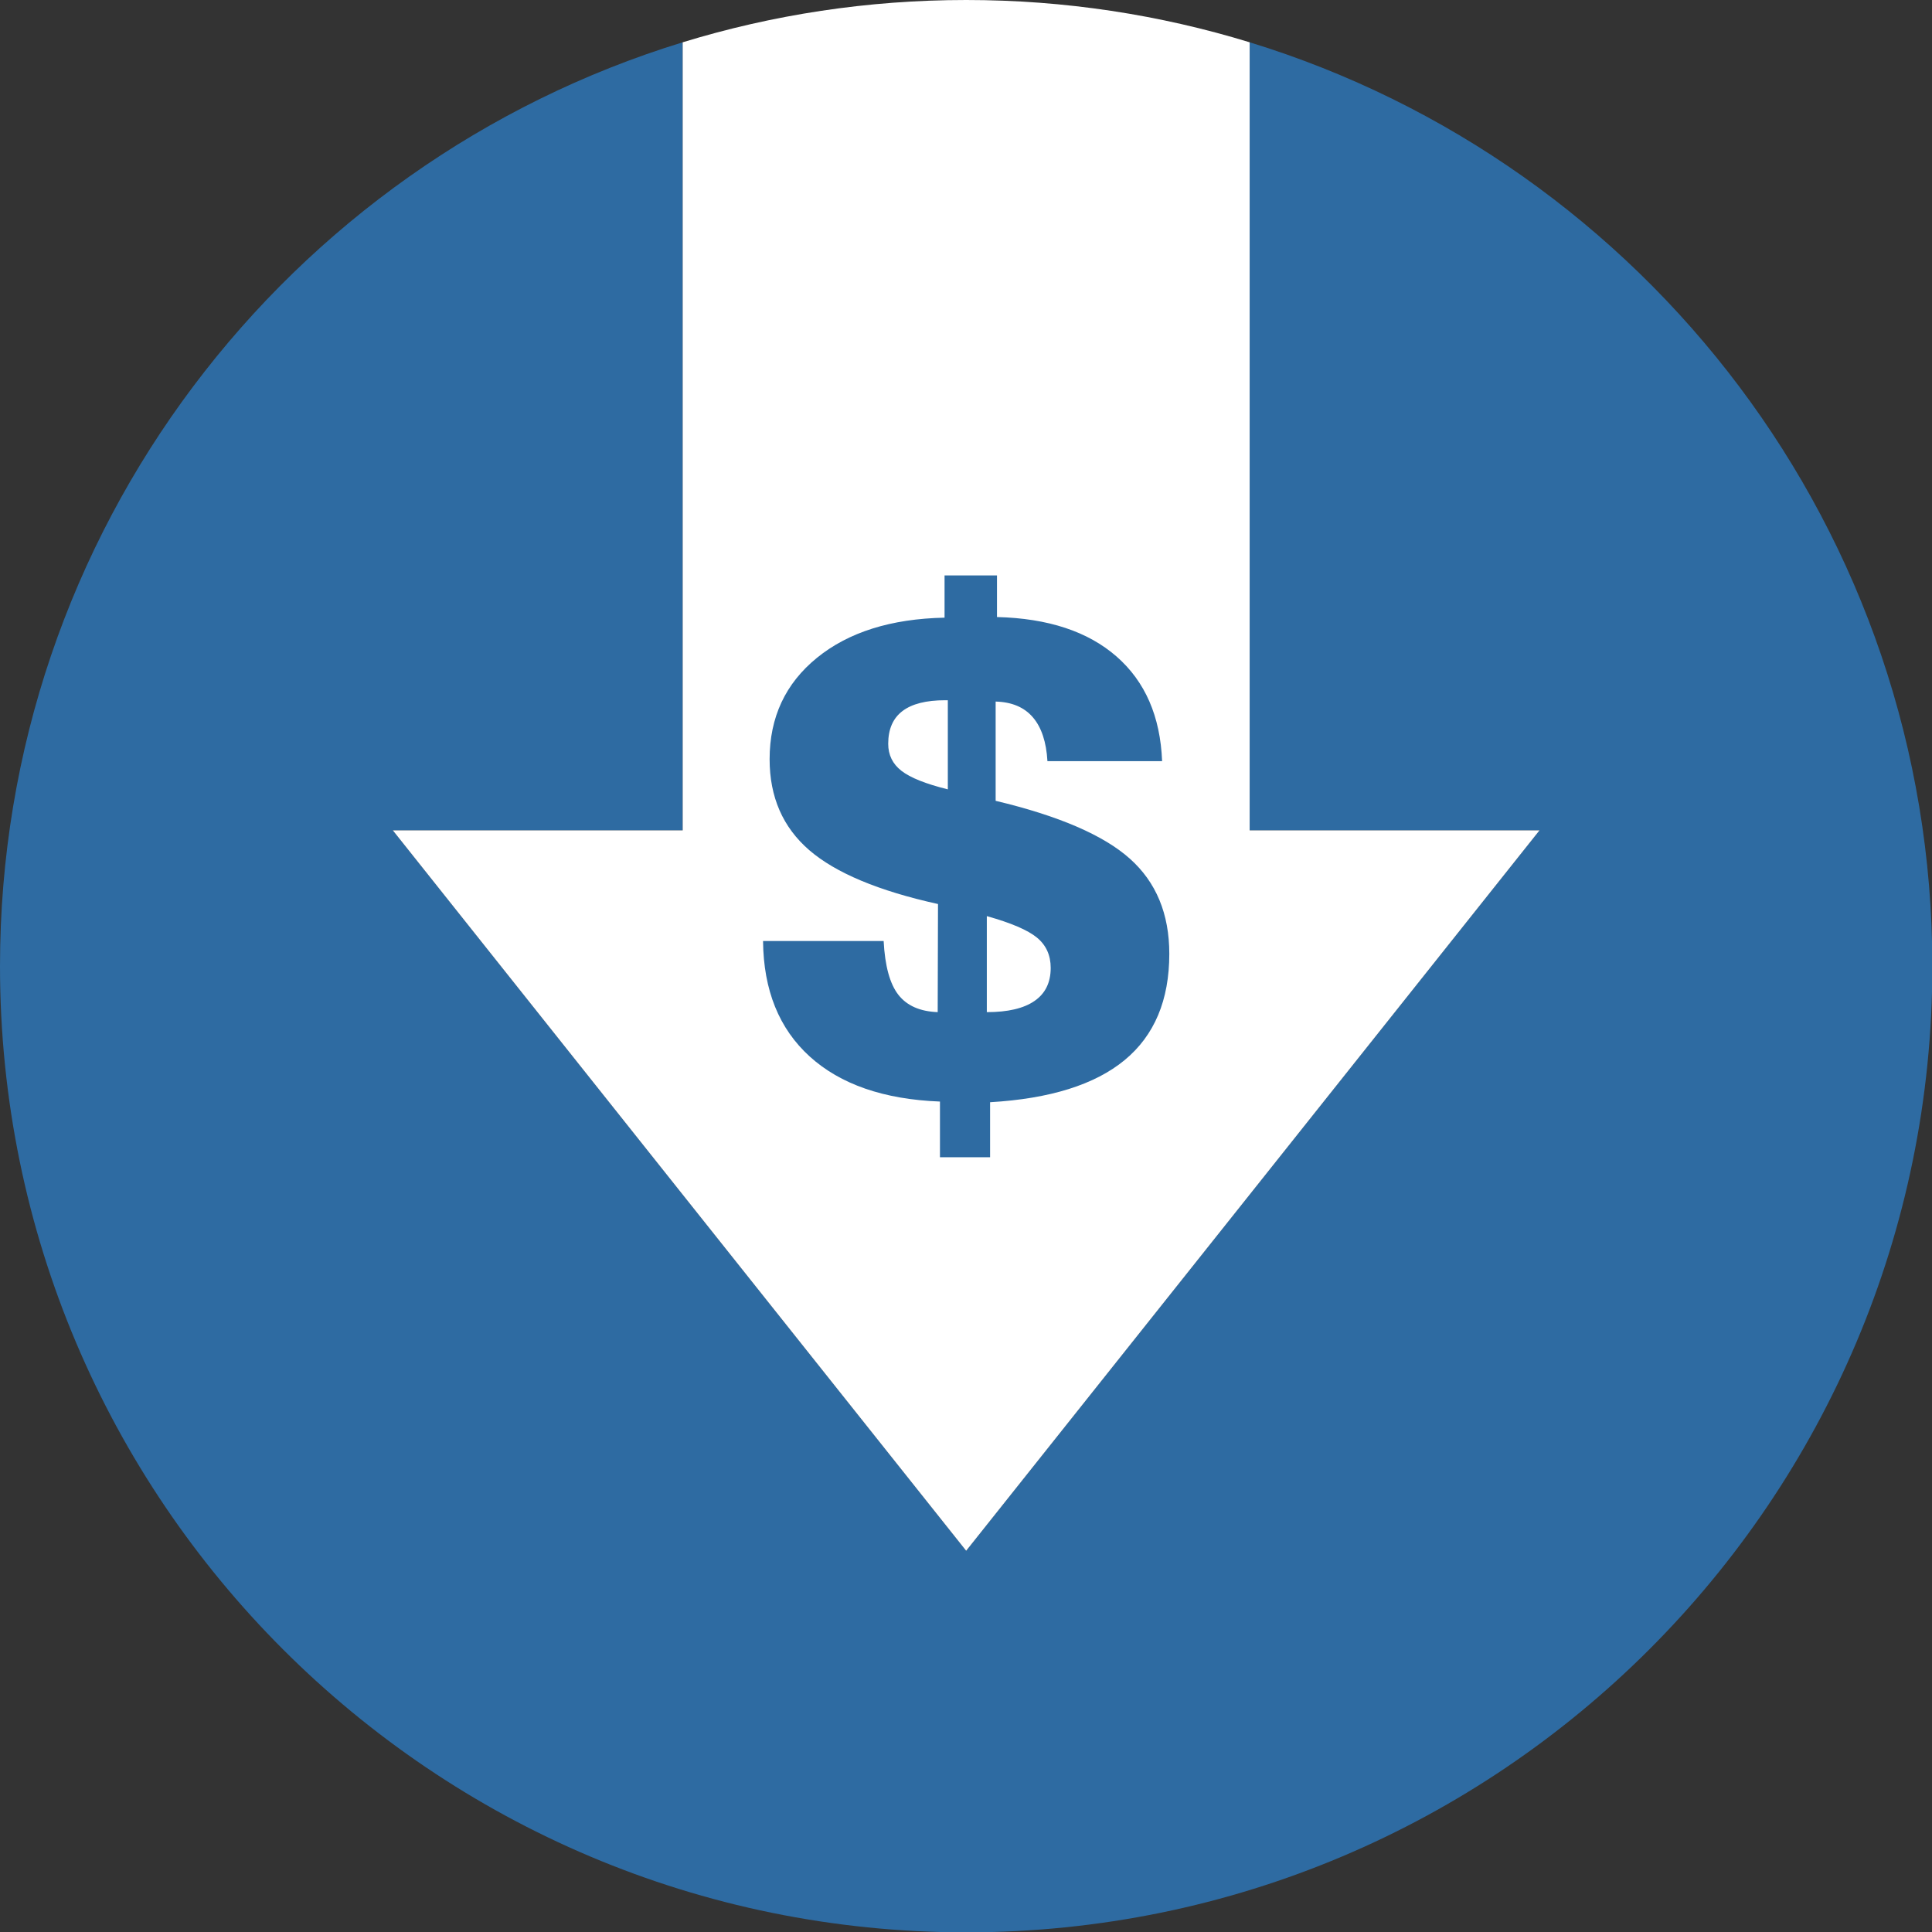
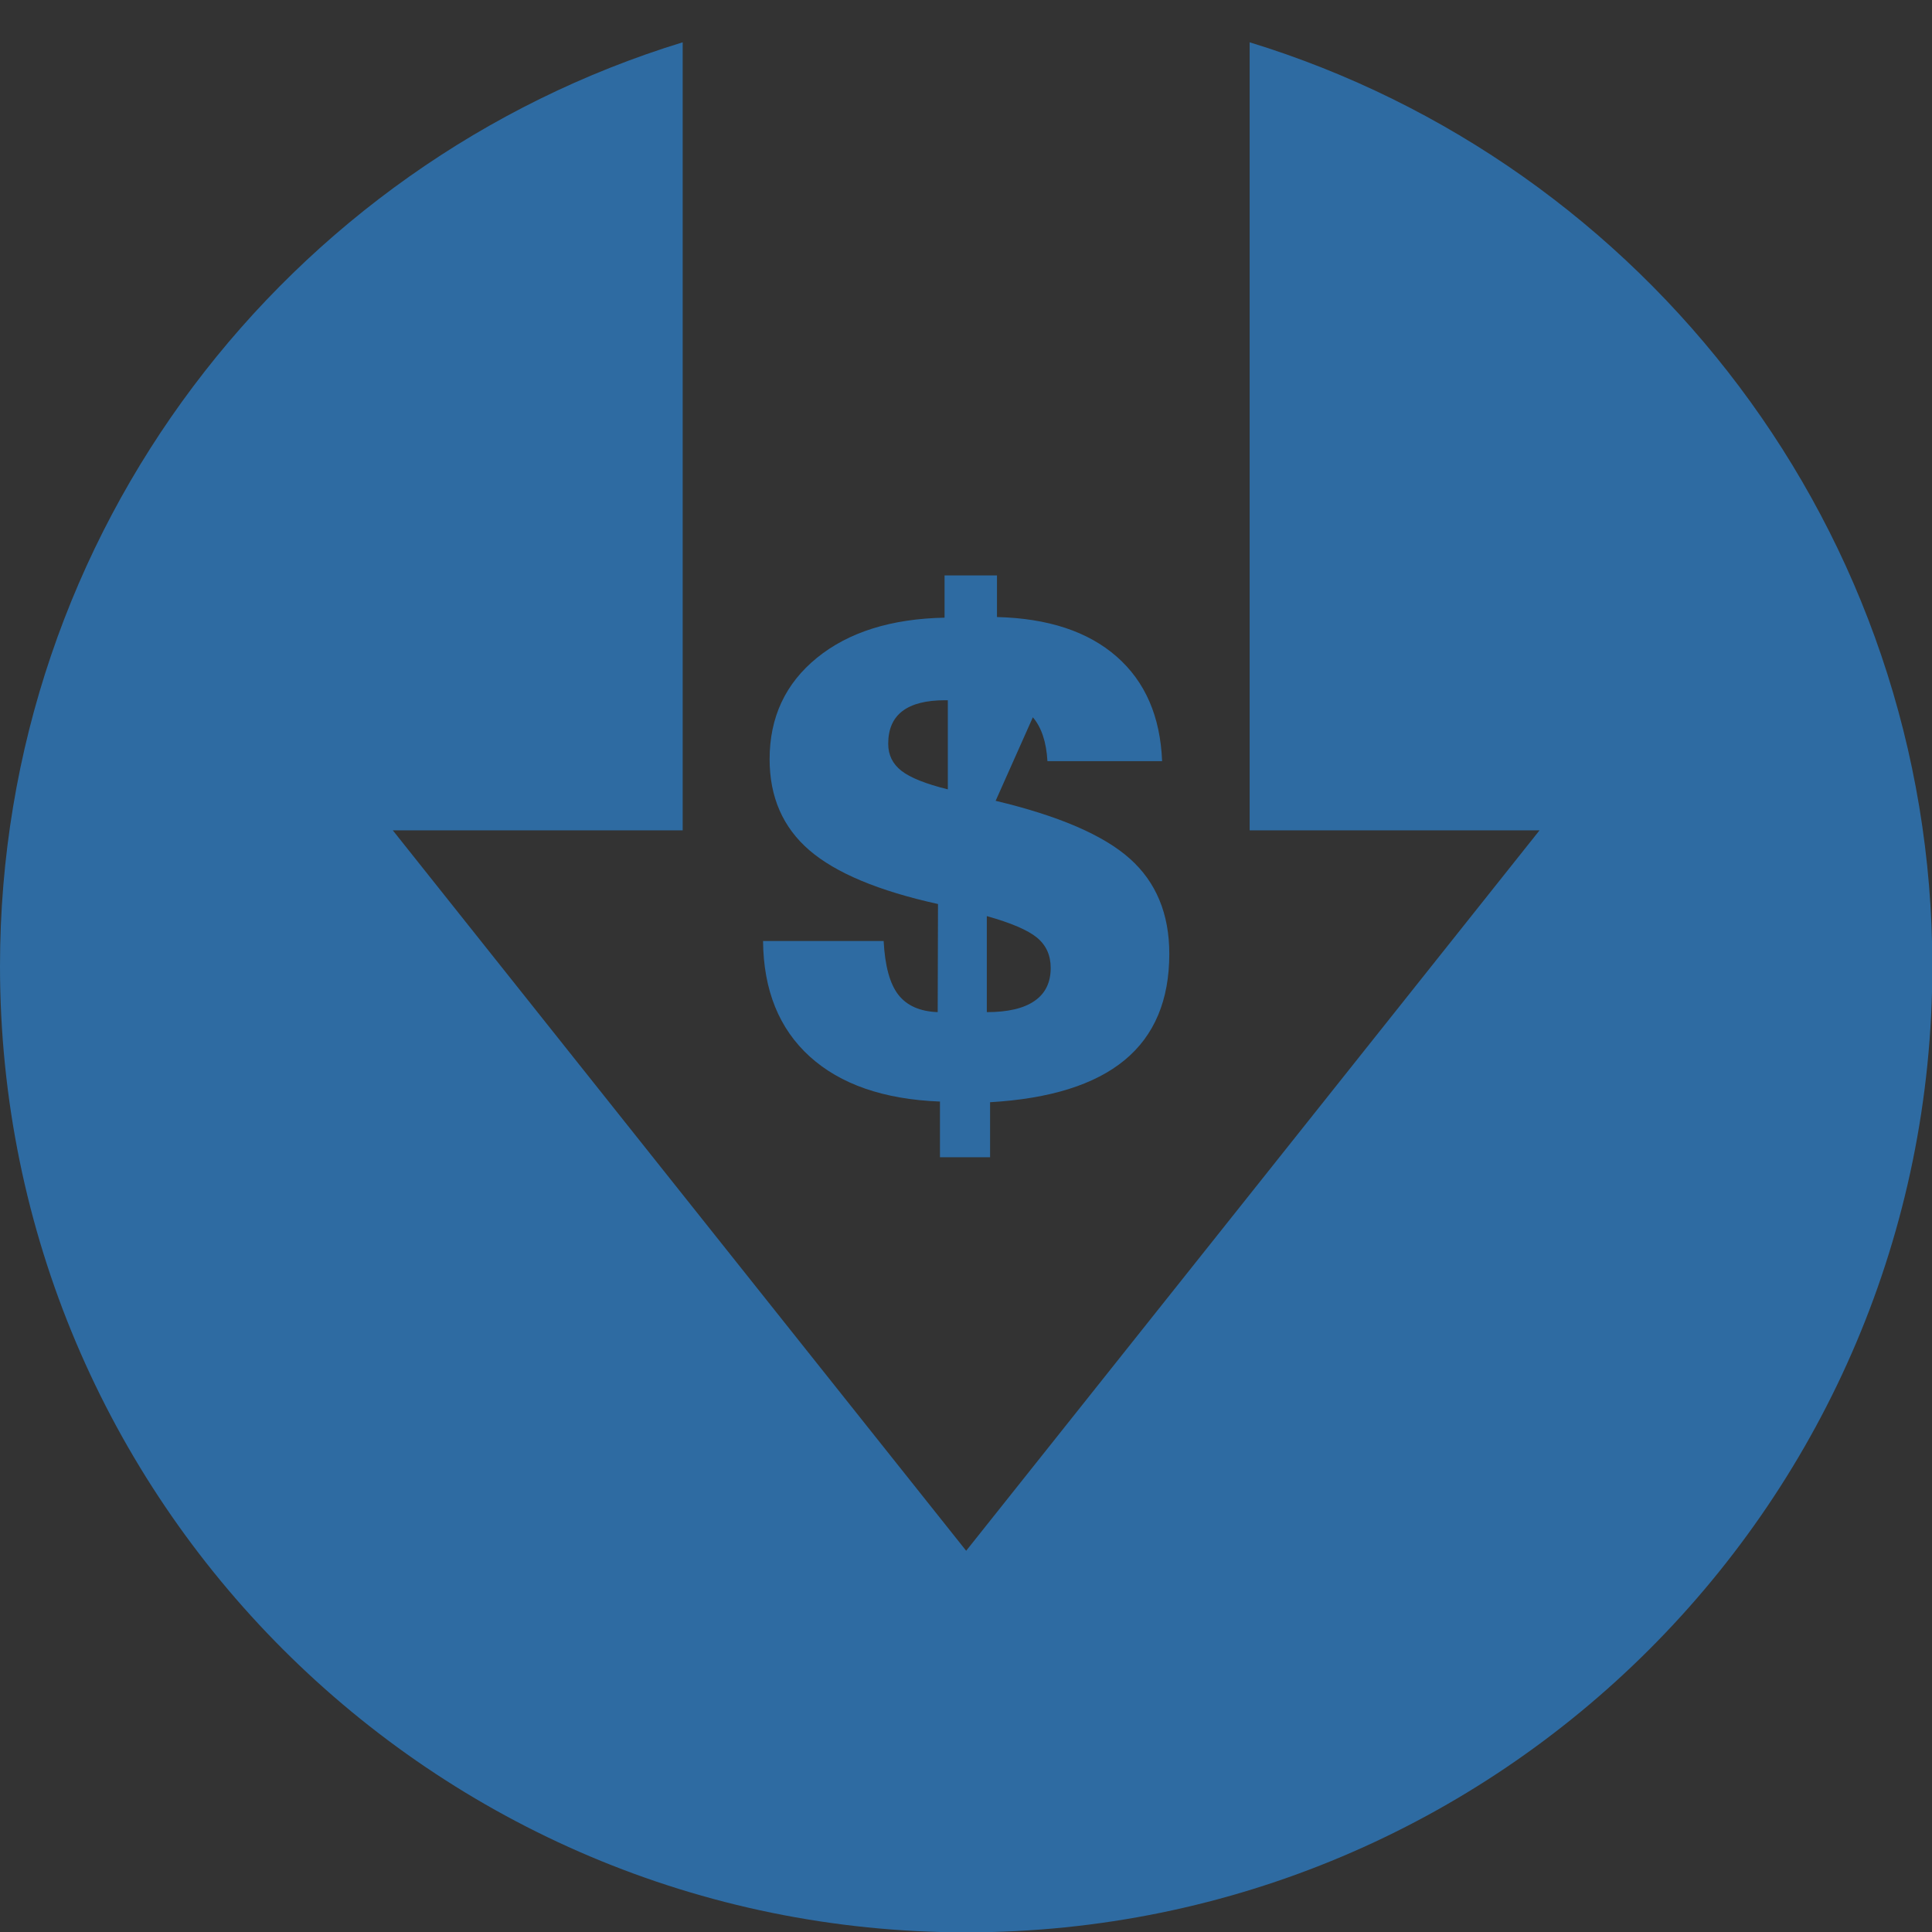
<svg xmlns="http://www.w3.org/2000/svg" fill="#000000" height="226.6" preserveAspectRatio="xMidYMid meet" version="1" viewBox="0.0 0.0 226.6 226.6" width="226.6" zoomAndPan="magnify">
  <rect x="0.0" y="0.0" width="226.6" height="226.6" fill="#333333" stroke="none" />
  <defs>
    <clipPath id="a">
      <path d="M 0 4 L 226.641 4 L 226.641 226.641 L 0 226.641 Z M 0 4" />
    </clipPath>
  </defs>
  <g>
    <g clip-path="url(#a)" id="change1_1">
      <path d="M 146.57 4.961 L 146.57 97.387 L 180.57 97.387 L 146.949 139.637 L 113.32 181.887 L 79.691 139.637 L 46.07 97.387 L 80.07 97.387 L 80.07 4.961 C 33.711 19.168 0 62.305 0 113.32 C 0 175.906 50.734 226.641 113.32 226.641 C 175.906 226.641 226.641 175.906 226.641 113.32 C 226.641 62.305 192.93 19.168 146.57 4.961" fill="#2e6ba2" />
    </g>
    <g id="change2_1">
-       <path d="M 46.07 97.387 L 79.691 139.637 L 113.32 181.887 L 146.949 139.637 L 180.57 97.387 L 146.57 97.387 L 146.57 4.961 C 136.055 1.738 124.891 0 113.32 0 C 101.75 0 90.586 1.738 80.07 4.961 L 80.07 97.387 L 46.07 97.387" fill="#ffffff" />
-     </g>
+       </g>
    <g id="change1_2">
-       <path d="M 110.246 135.73 L 110.246 129.199 C 103.66 128.945 98.574 127.18 94.973 123.918 C 91.375 120.652 89.551 116.137 89.496 110.371 L 103.641 110.371 C 103.793 113.289 104.367 115.395 105.367 116.676 C 106.367 117.957 107.902 118.633 109.98 118.711 L 110.016 106.031 C 103.047 104.492 98.016 102.387 94.914 99.711 C 91.816 97.031 90.266 93.477 90.266 89.047 C 90.266 84.129 92.117 80.164 95.82 77.152 C 99.52 74.145 104.508 72.574 110.785 72.445 L 110.785 67.488 L 116.934 67.488 L 116.934 72.371 C 122.93 72.523 127.602 74.066 130.957 77 C 134.312 79.934 136.094 84.027 136.301 89.277 L 122.852 89.277 C 122.723 87.023 122.152 85.305 121.141 84.129 C 120.129 82.949 118.676 82.336 116.777 82.285 L 116.777 93.926 C 124.184 95.691 129.426 97.953 132.512 100.707 C 135.602 103.461 137.145 107.184 137.145 111.871 C 137.145 117.305 135.395 121.457 131.902 124.34 C 128.402 127.223 123.145 128.867 116.125 129.277 L 116.125 135.73 Z M 111.168 92.582 L 111.168 82.129 L 110.863 82.129 C 108.633 82.129 106.961 82.551 105.848 83.398 C 104.734 84.242 104.176 85.523 104.176 87.238 C 104.176 88.547 104.695 89.602 105.73 90.41 C 106.77 91.219 108.582 91.941 111.168 92.582 M 115.742 118.711 C 118.199 118.711 120.066 118.277 121.332 117.402 C 122.602 116.531 123.234 115.238 123.234 113.523 C 123.234 112.035 122.695 110.852 121.621 109.969 C 120.547 109.086 118.586 108.246 115.742 107.449 L 115.742 118.711" fill="#2e6ba2" />
+       <path d="M 110.246 135.73 L 110.246 129.199 C 103.66 128.945 98.574 127.18 94.973 123.918 C 91.375 120.652 89.551 116.137 89.496 110.371 L 103.641 110.371 C 103.793 113.289 104.367 115.395 105.367 116.676 C 106.367 117.957 107.902 118.633 109.98 118.711 L 110.016 106.031 C 103.047 104.492 98.016 102.387 94.914 99.711 C 91.816 97.031 90.266 93.477 90.266 89.047 C 90.266 84.129 92.117 80.164 95.82 77.152 C 99.52 74.145 104.508 72.574 110.785 72.445 L 110.785 67.488 L 116.934 67.488 L 116.934 72.371 C 122.93 72.523 127.602 74.066 130.957 77 C 134.312 79.934 136.094 84.027 136.301 89.277 L 122.852 89.277 C 122.723 87.023 122.152 85.305 121.141 84.129 L 116.777 93.926 C 124.184 95.691 129.426 97.953 132.512 100.707 C 135.602 103.461 137.145 107.184 137.145 111.871 C 137.145 117.305 135.395 121.457 131.902 124.34 C 128.402 127.223 123.145 128.867 116.125 129.277 L 116.125 135.73 Z M 111.168 92.582 L 111.168 82.129 L 110.863 82.129 C 108.633 82.129 106.961 82.551 105.848 83.398 C 104.734 84.242 104.176 85.523 104.176 87.238 C 104.176 88.547 104.695 89.602 105.73 90.41 C 106.77 91.219 108.582 91.941 111.168 92.582 M 115.742 118.711 C 118.199 118.711 120.066 118.277 121.332 117.402 C 122.602 116.531 123.234 115.238 123.234 113.523 C 123.234 112.035 122.695 110.852 121.621 109.969 C 120.547 109.086 118.586 108.246 115.742 107.449 L 115.742 118.711" fill="#2e6ba2" />
    </g>
  </g>
</svg>